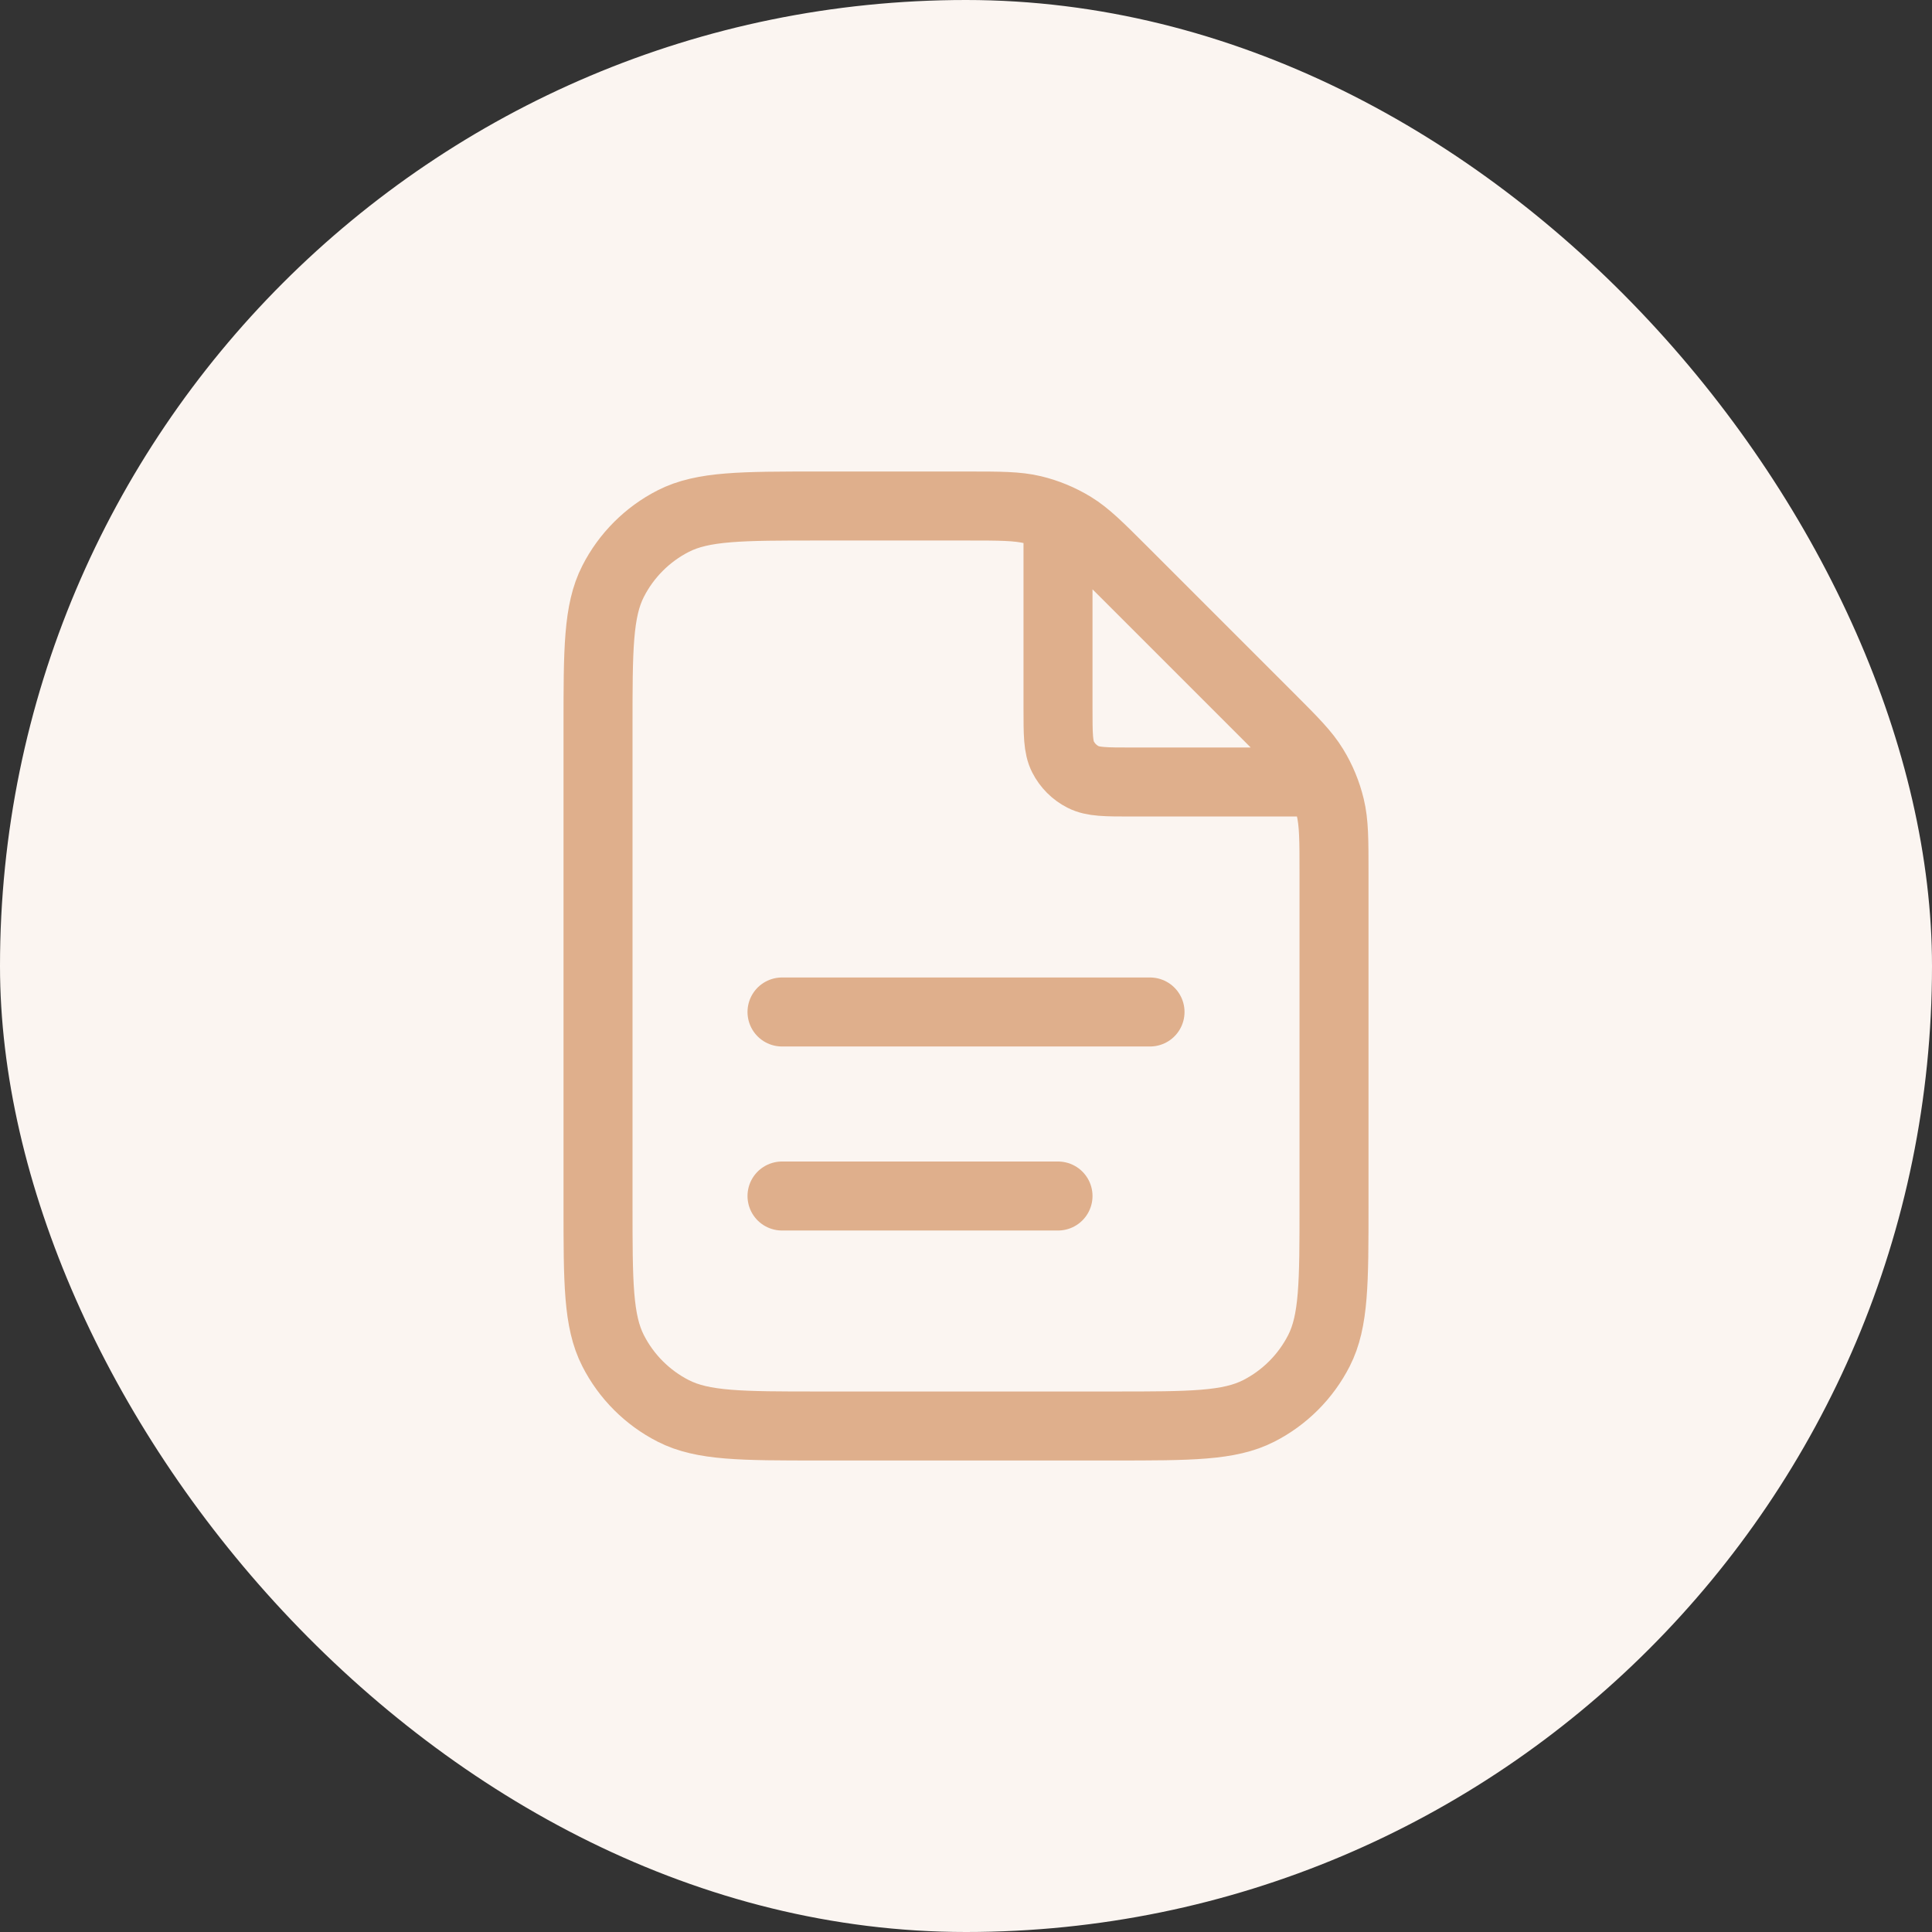
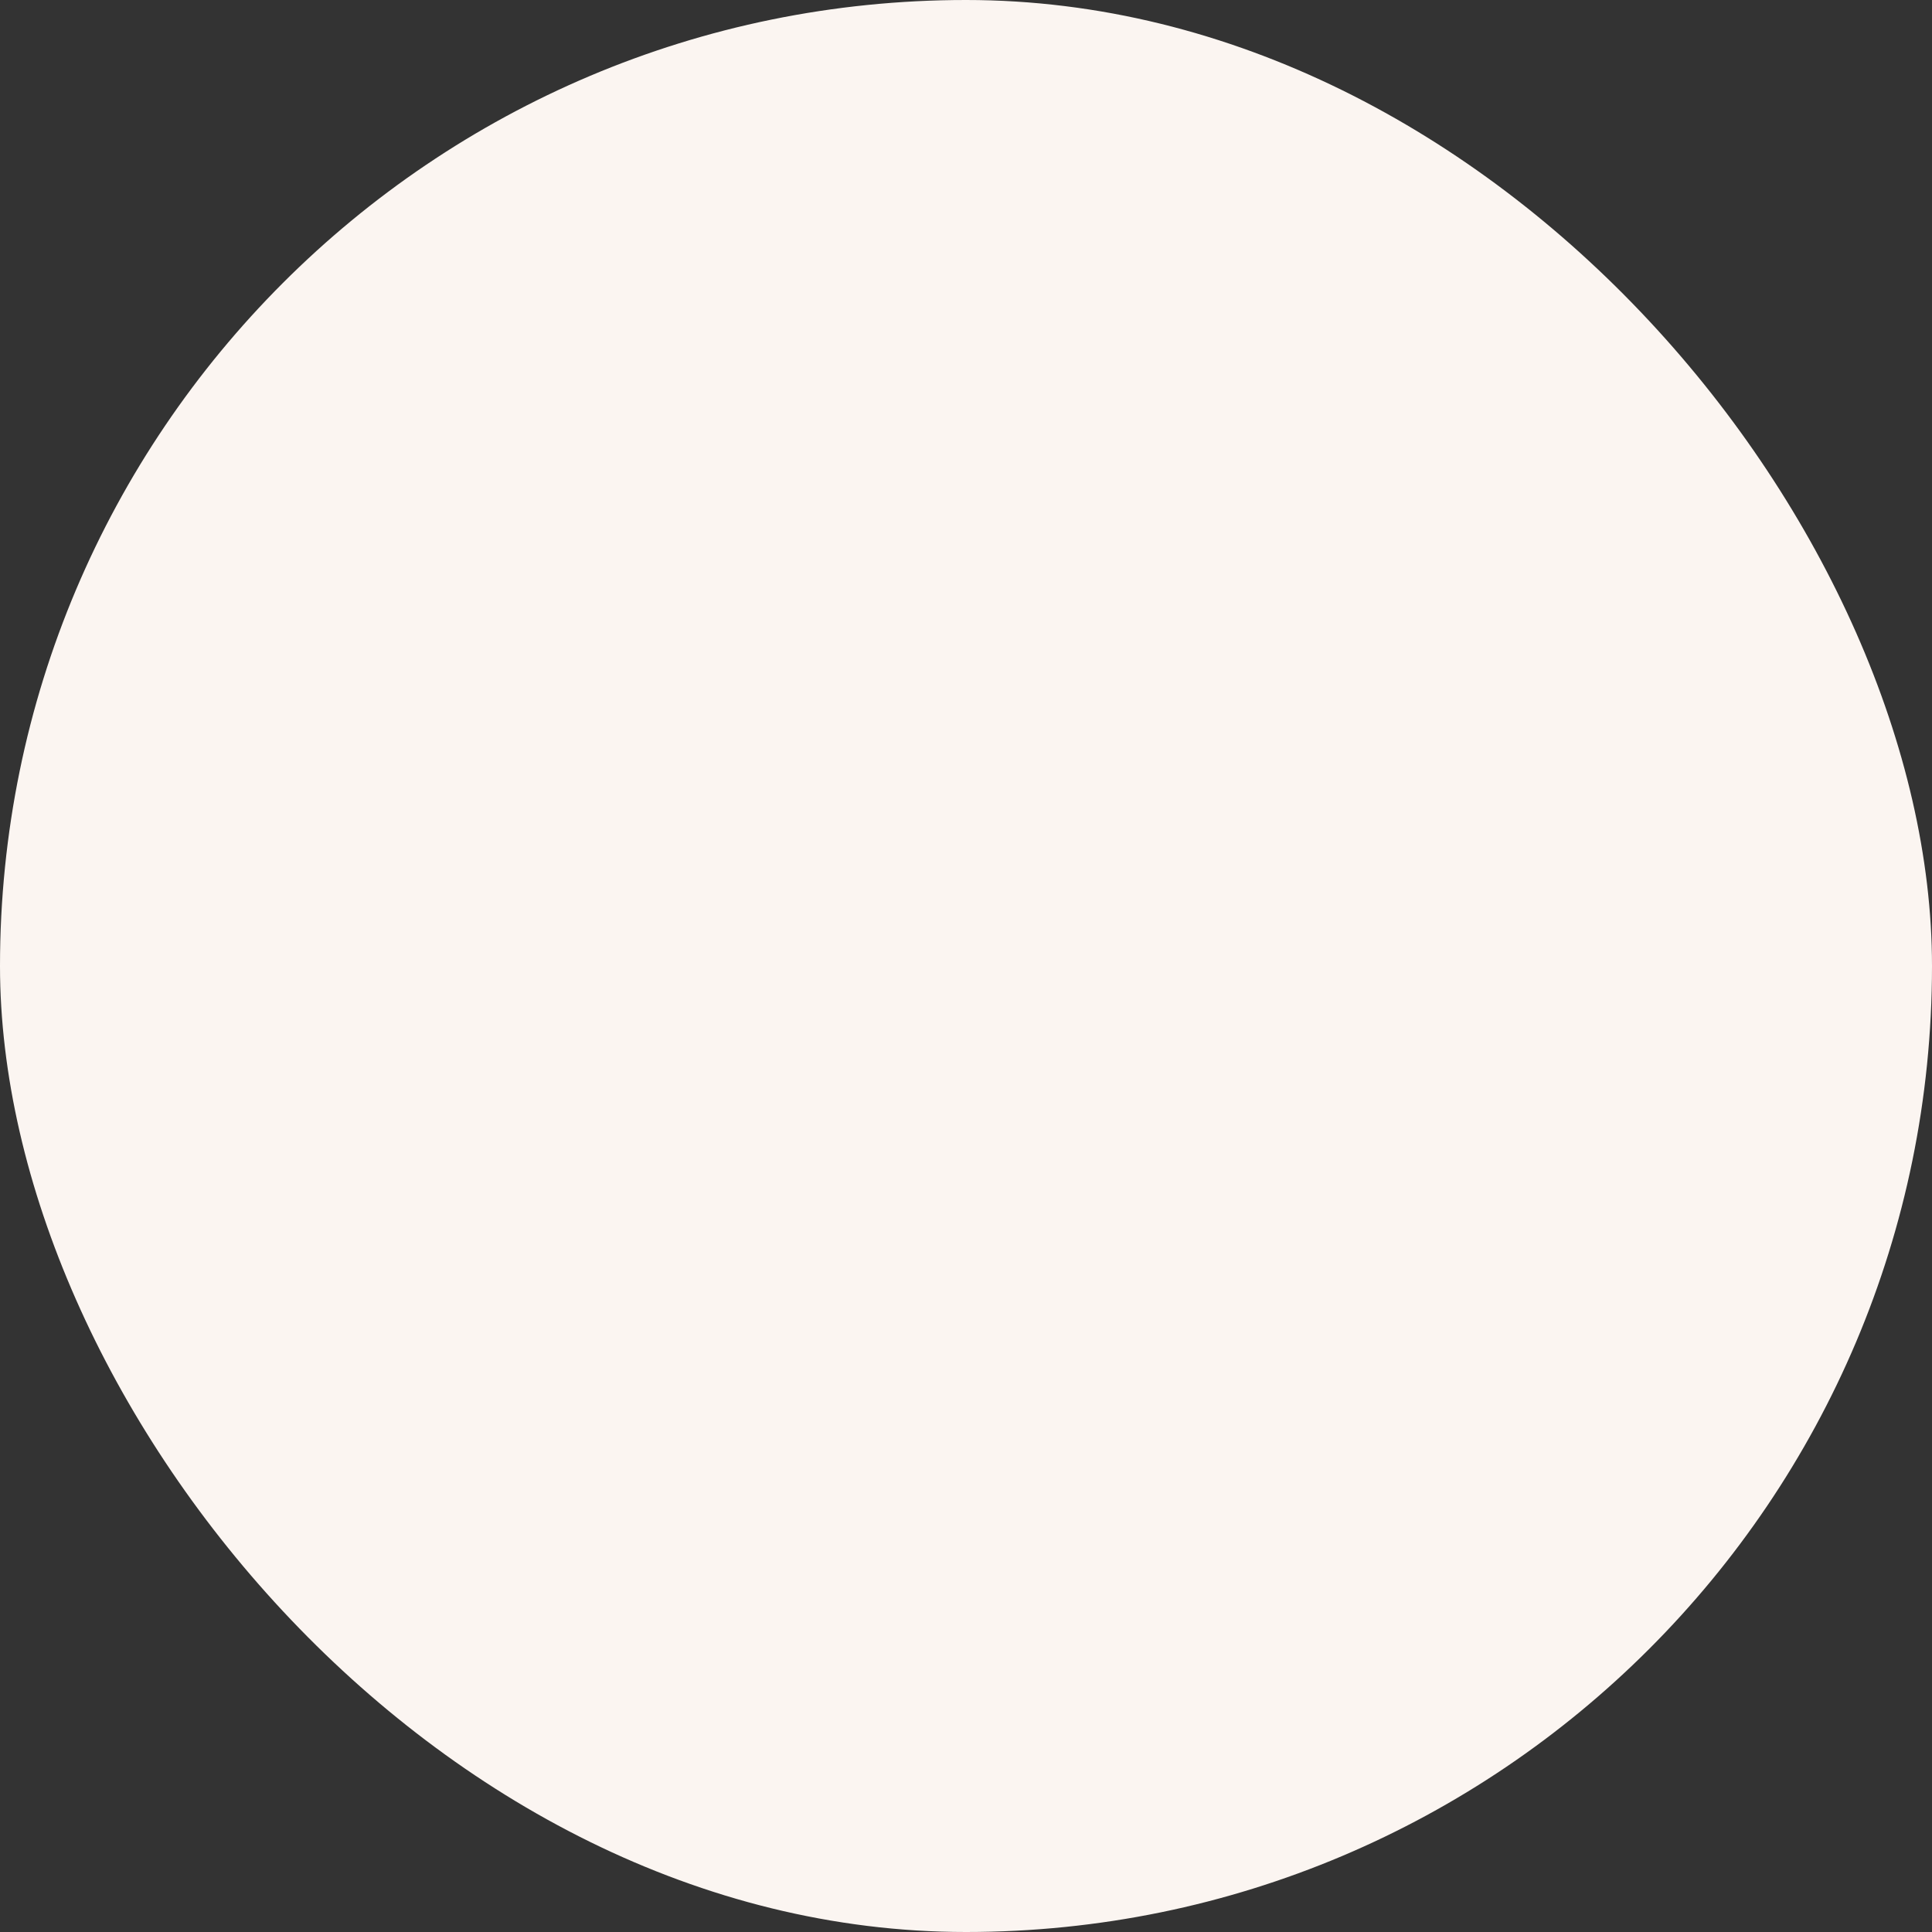
<svg xmlns="http://www.w3.org/2000/svg" width="56" height="56" viewBox="0 0 56 56" fill="none">
  <rect x="0" y="0" width="56" height="56" fill="#333333" stroke="none" />
  <rect width="56" height="56" rx="28" fill="#FBF5F1" />
-   <path d="M30.667 15.026V20.534C30.667 21.28 30.667 21.654 30.812 21.939C30.94 22.19 31.144 22.394 31.395 22.521C31.68 22.667 32.053 22.667 32.8 22.667H38.307M30.667 34.667H22.667M33.334 29.333H22.667M38.667 25.318V34.933C38.667 37.174 38.667 38.294 38.231 39.149C37.847 39.902 37.235 40.514 36.483 40.897C35.627 41.333 34.507 41.333 32.267 41.333H23.733C21.493 41.333 20.373 41.333 19.517 40.897C18.765 40.514 18.153 39.902 17.77 39.149C17.334 38.294 17.334 37.174 17.334 34.933V21.067C17.334 18.826 17.334 17.706 17.77 16.851C18.153 16.098 18.765 15.486 19.517 15.103C20.373 14.667 21.493 14.667 23.733 14.667H28.016C28.994 14.667 29.483 14.667 29.944 14.777C30.352 14.875 30.742 15.037 31.1 15.256C31.504 15.504 31.849 15.85 32.541 16.541L36.792 20.792C37.484 21.484 37.83 21.83 38.077 22.234C38.297 22.591 38.458 22.982 38.556 23.39C38.667 23.85 38.667 24.339 38.667 25.318Z" stroke="#DFAF8C" stroke-width="2" stroke-linecap="round" stroke-linejoin="round" />
</svg>